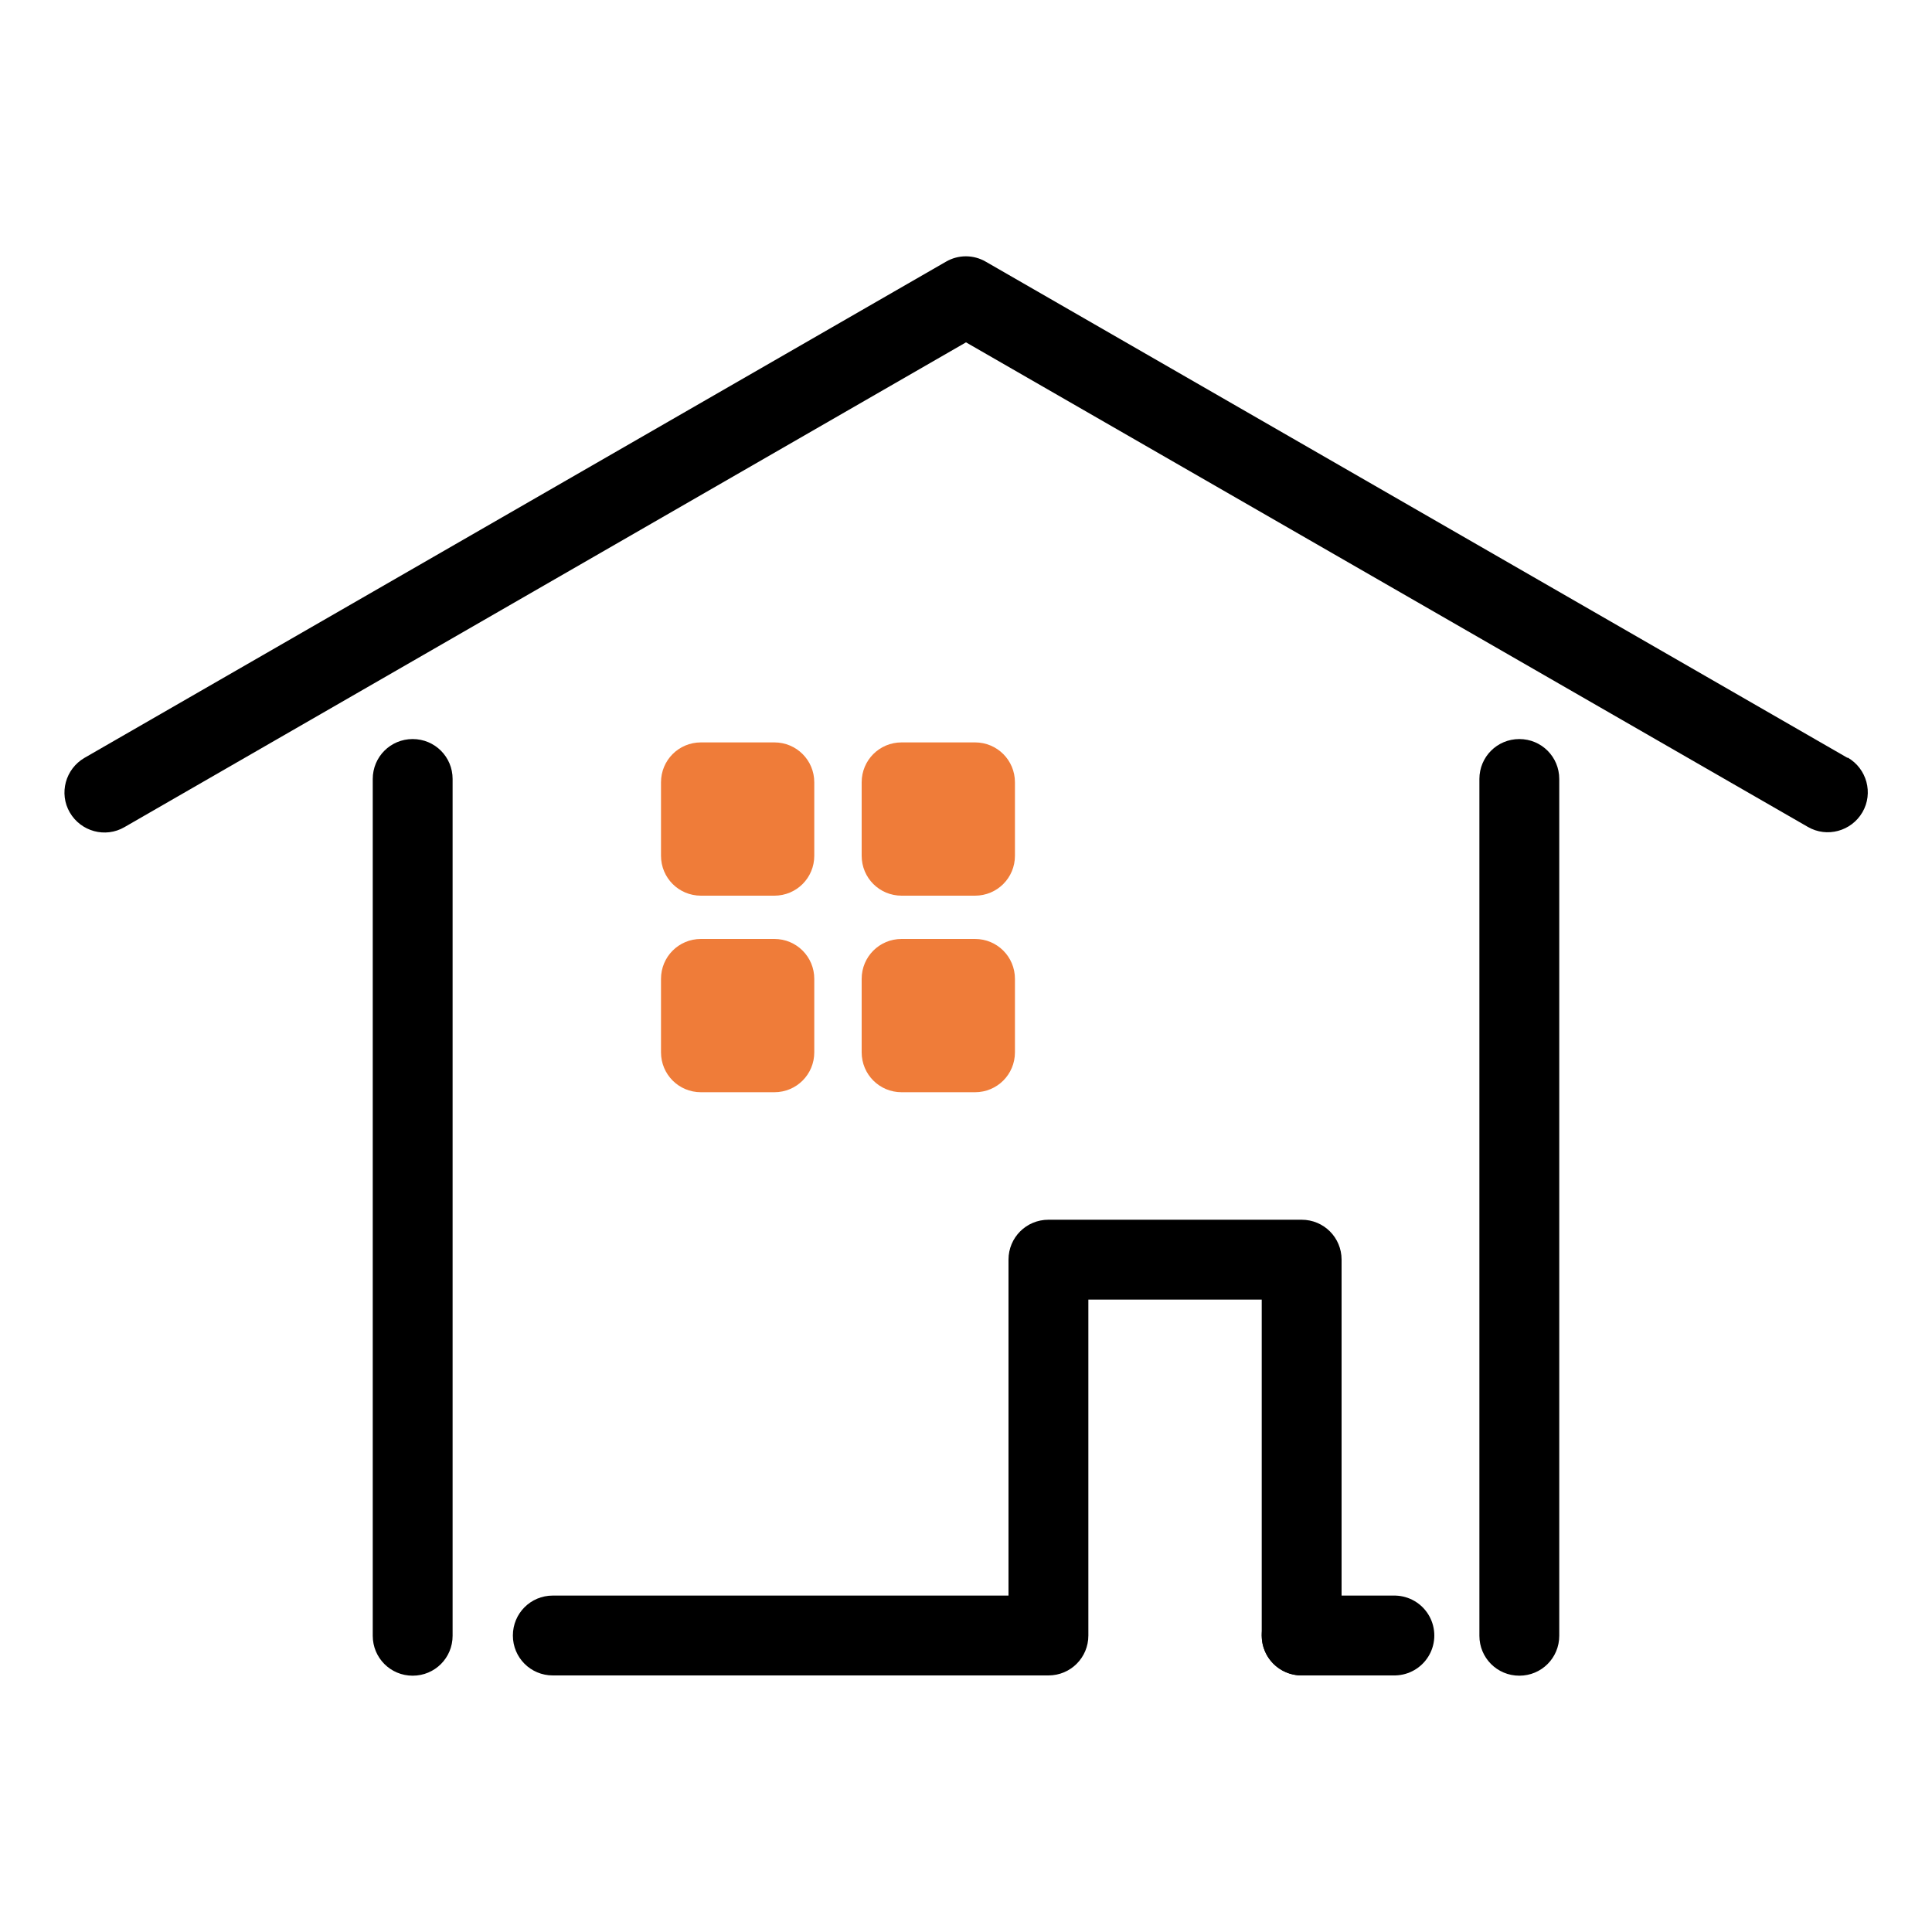
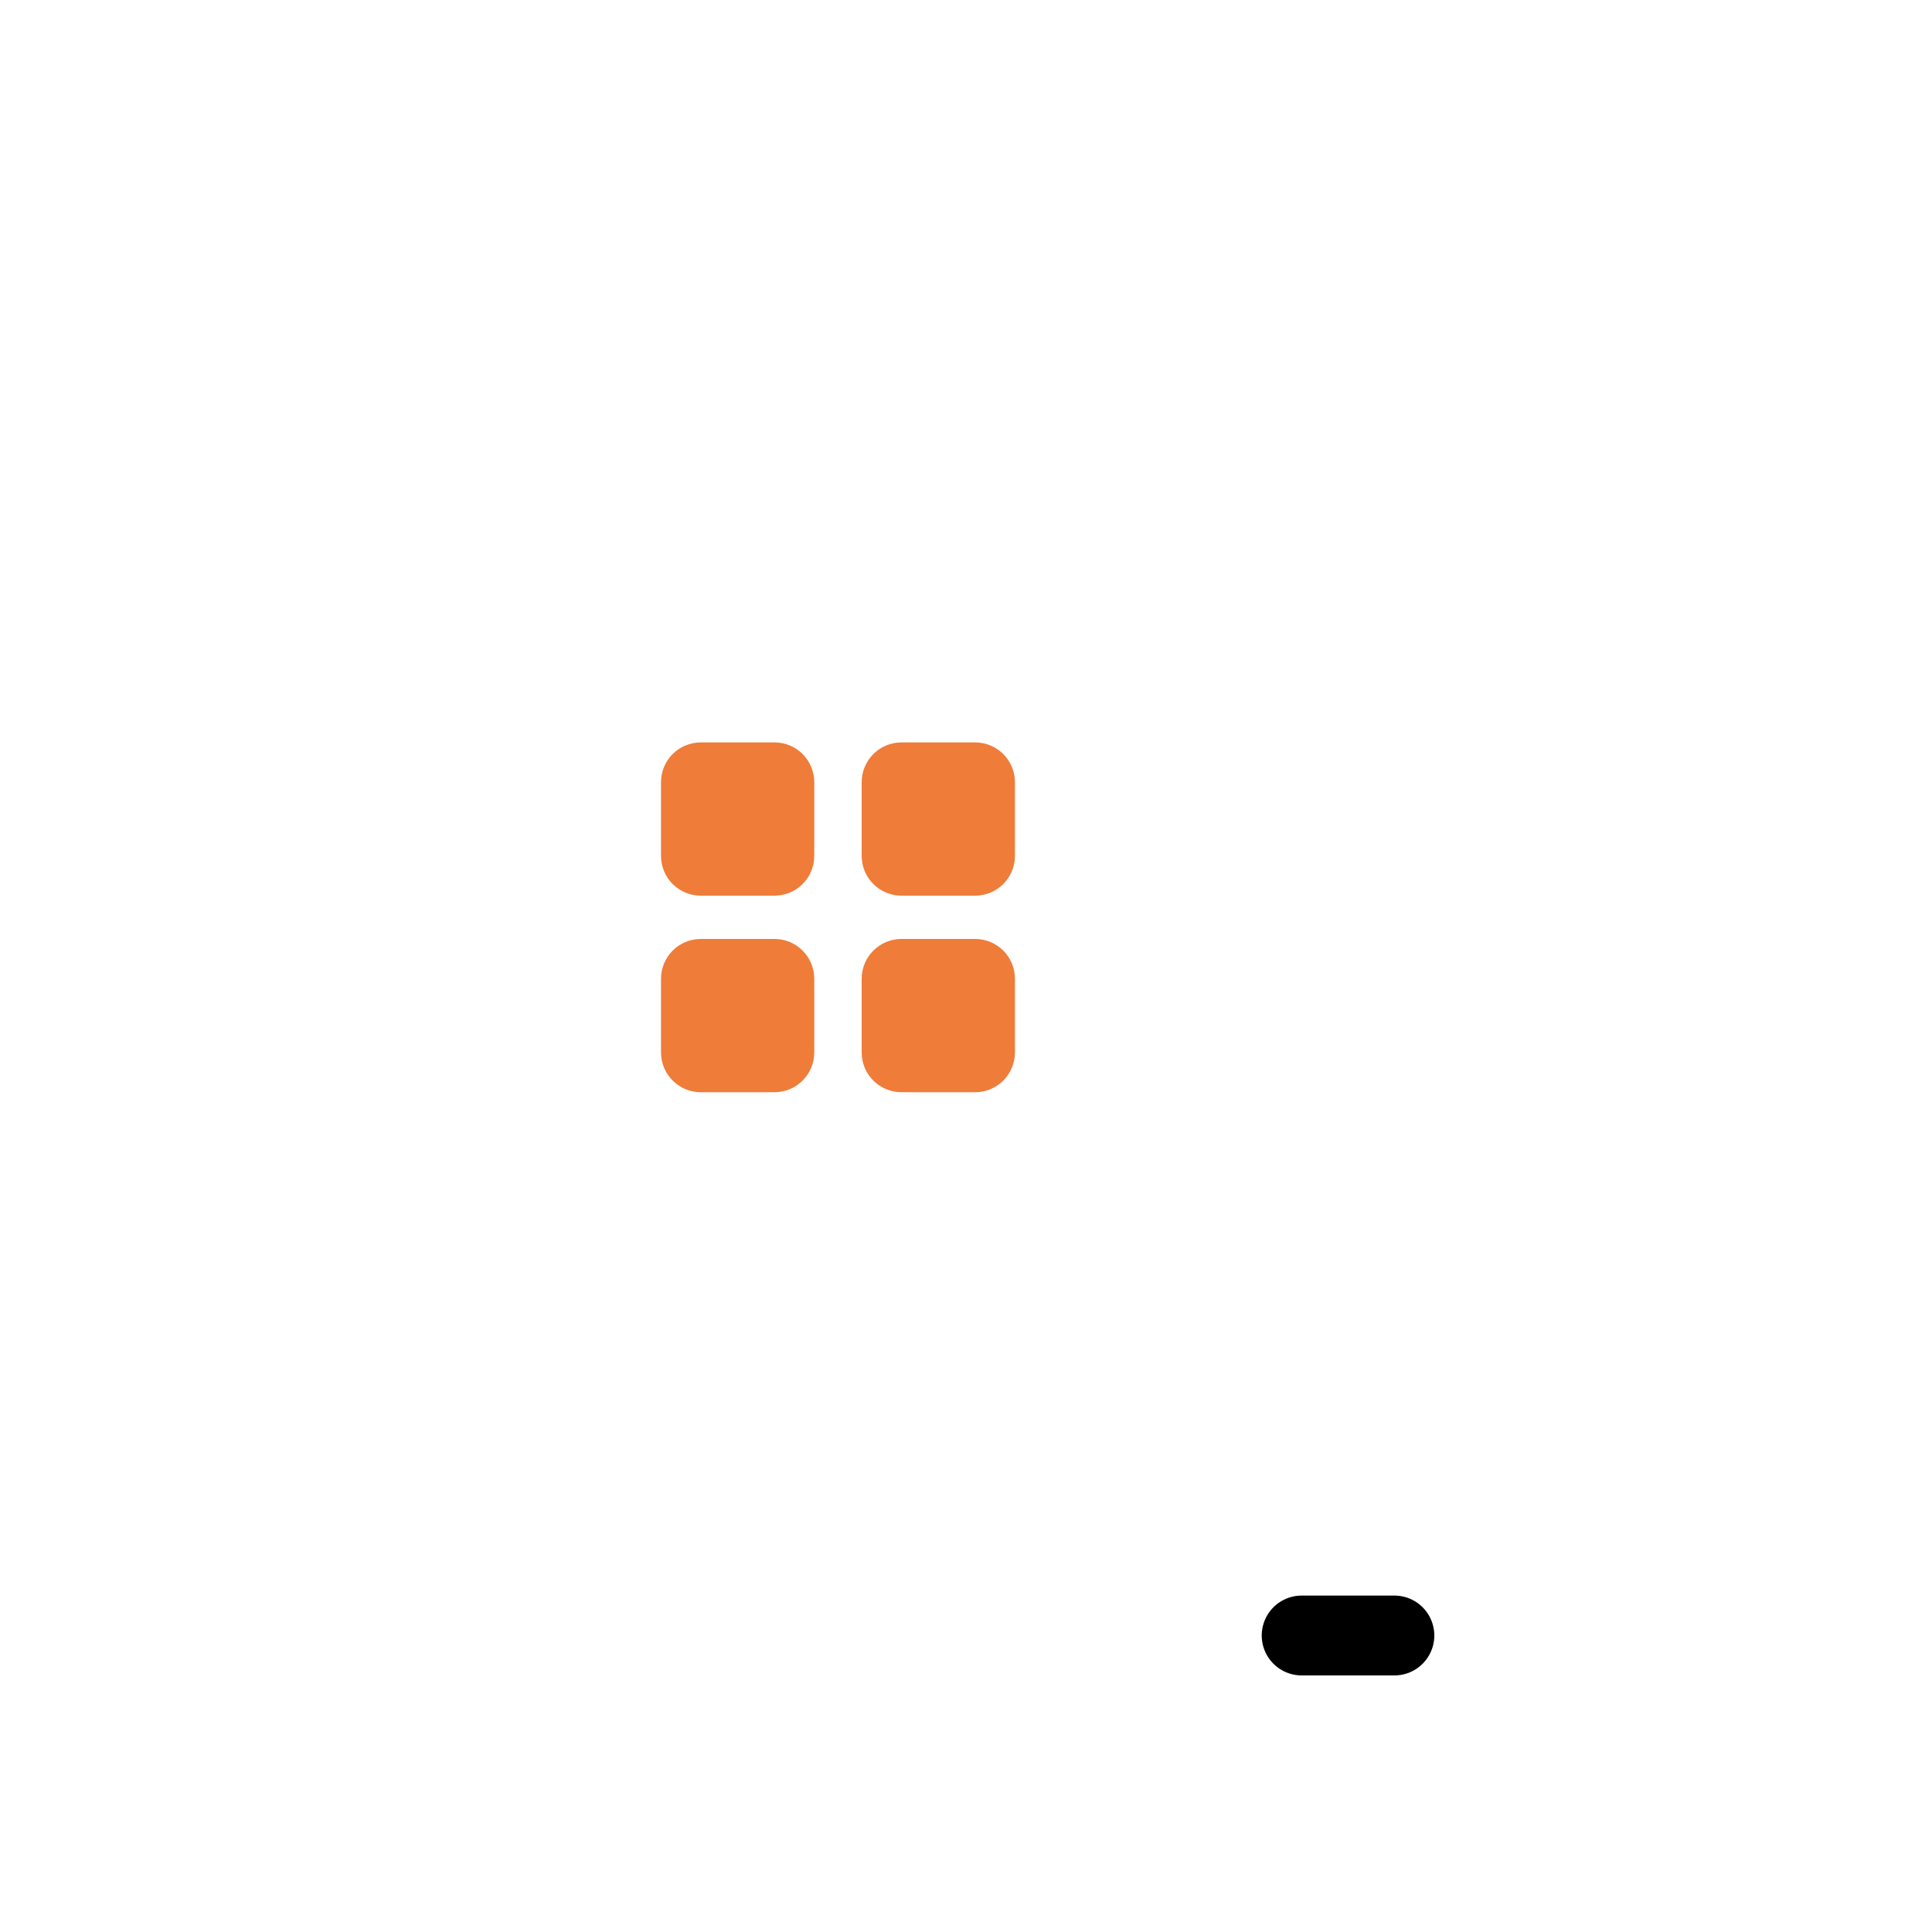
<svg xmlns="http://www.w3.org/2000/svg" id="_レイヤー_2" data-name="レイヤー 2" width="75" height="75" viewBox="0 0 75 75">
  <defs>
    <style>
      .cls-1, .cls-2 {
        fill: none;
      }

      .cls-3 {
        fill: #ef7c39;
      }

      .cls-3, .cls-4 {
        fill-rule: evenodd;
      }

      .cls-2 {
        stroke: #000;
        stroke-linecap: round;
        stroke-linejoin: round;
        stroke-width: 3.1px;
      }
    </style>
  </defs>
  <g id="_レイヤー_1-2" data-name="レイヤー 1">
    <g>
      <g>
        <path class="cls-3" d="M31.61,38c0-.86-.69-1.55-1.55-1.55h-2.85c-.86,0-1.55.69-1.55,1.55v2.85c0,.86.69,1.55,1.55,1.55h2.85c.86,0,1.55-.69,1.55-1.55v-2.85h0ZM39.4,38c0-.86-.69-1.55-1.55-1.55h-2.85c-.86,0-1.55.69-1.55,1.55v2.85c0,.86.69,1.55,1.55,1.55h2.85c.86,0,1.55-.69,1.55-1.55v-2.85h0ZM31.61,30.37c0-.86-.69-1.55-1.55-1.55h-2.85c-.86,0-1.55.69-1.55,1.55v2.85c0,.86.69,1.55,1.55,1.55h2.85c.86,0,1.55-.69,1.55-1.55v-2.85h0ZM39.4,30.37c0-.86-.69-1.55-1.55-1.55h-2.85c-.86,0-1.55.69-1.55,1.55v2.85c0,.86.69,1.55,1.55,1.55h2.85c.86,0,1.55-.69,1.55-1.55v-2.85h0Z" />
        <line class="cls-2" x1="50.53" y1="63.49" x2="54.13" y2="63.49" />
-         <path class="cls-4" d="M14.47,30.24v33.26c0,.86.69,1.55,1.55,1.55s1.55-.69,1.55-1.55V30.24c0-.86-.69-1.55-1.55-1.55s-1.55.69-1.55,1.55h0ZM60.53,63.49V30.24c0-.86-.69-1.55-1.55-1.55s-1.55.69-1.55,1.55v33.26c0,.86.69,1.55,1.55,1.55s1.55-.69,1.55-1.55h0ZM21.46,65.04h19.24c.86,0,1.55-.69,1.55-1.55v-13.04h6.73v13.04c0,.86.69,1.55,1.55,1.55s1.55-.69,1.55-1.55v-14.59c0-.86-.69-1.55-1.55-1.55h-9.83c-.86,0-1.55.69-1.55,1.55v13.04h-17.69c-.86,0-1.55.69-1.55,1.55s.69,1.55,1.55,1.55h0ZM71.72,29.42L38.27,10.16c-.48-.28-1.07-.28-1.55,0L3.28,29.42c-.74.43-1,1.38-.57,2.12.43.74,1.38,1,2.12.57L37.5,13.29l32.68,18.81c.74.43,1.69.17,2.12-.57.43-.74.17-1.69-.57-2.12h0Z" />
      </g>
      <rect class="cls-1" width="75" height="75" />
    </g>
  </g>
</svg>